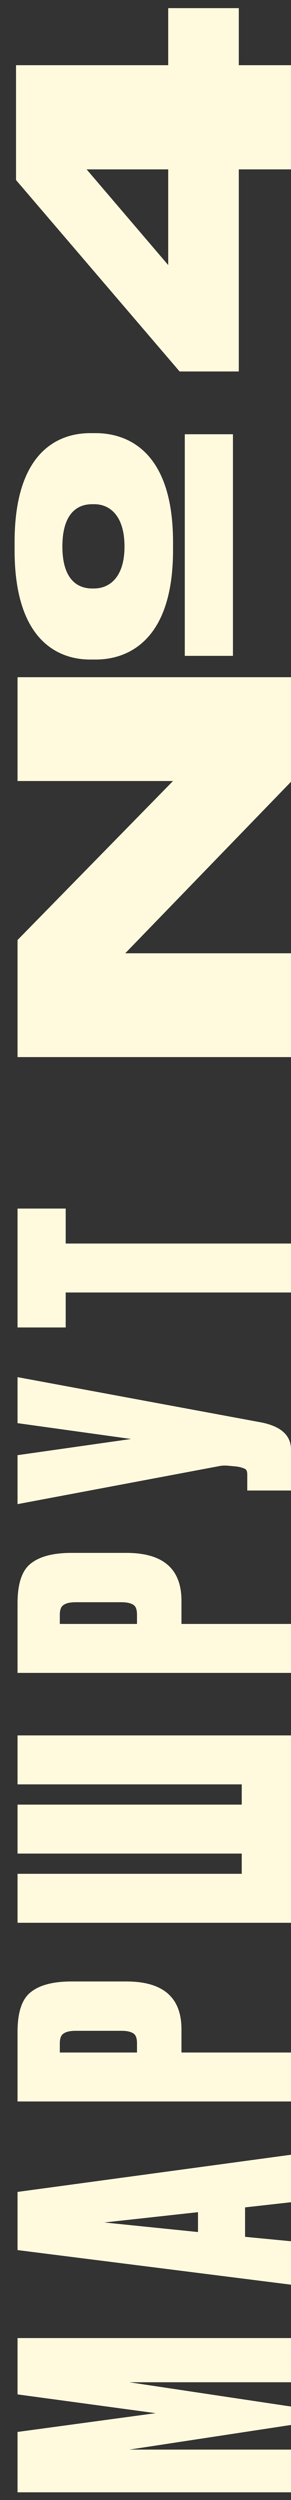
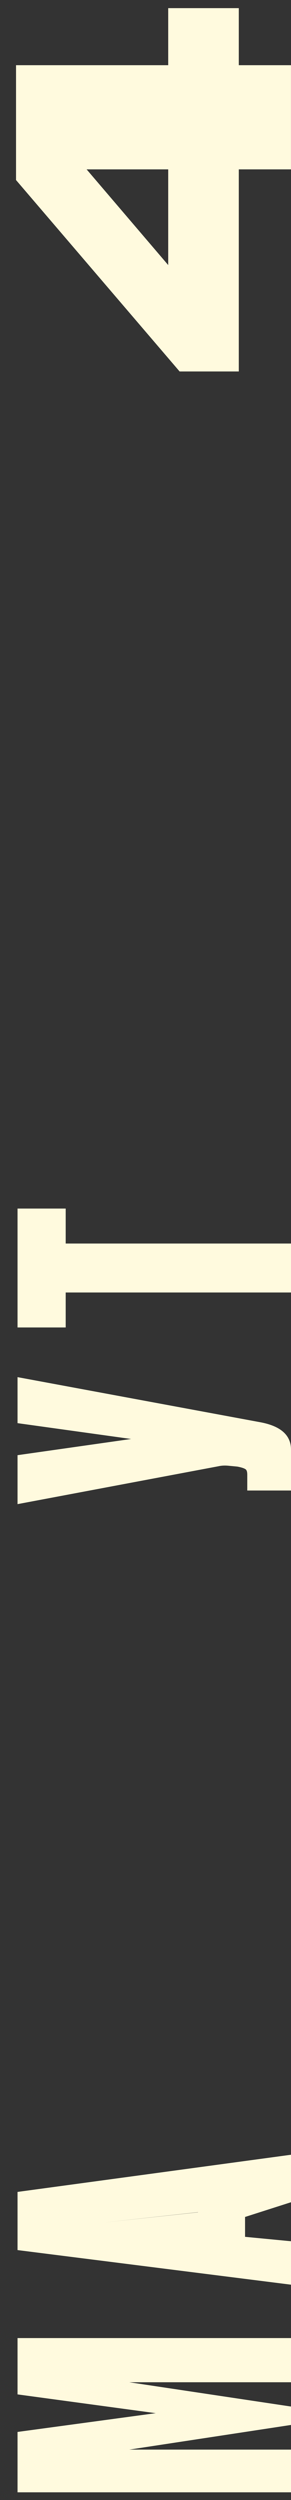
<svg xmlns="http://www.w3.org/2000/svg" width="19" height="163" viewBox="0 0 19 163" fill="none">
  <rect x="0" y="0" width="19" height="163" fill="#333333" stroke="none" />
  <path d="M11.727 24.219L1.047 11.739L1.047 4.251L10.983 4.251L10.983 0.531L15.591 0.531L15.591 4.251L18.999 4.251V11.043H15.591L15.591 24.219H11.727ZM10.983 11.043H5.655L10.983 17.283V11.043Z" fill="#FFFADE" />
-   <path d="M11.297 35.873C11.297 42.017 8.105 43.001 6.257 43.001H5.873C4.025 43.001 0.953 41.993 0.953 35.873L0.953 35.345C0.953 29.225 4.025 28.241 5.873 28.241H6.257C8.105 28.241 11.297 29.201 11.297 35.345V35.873ZM8.129 35.633C8.129 33.569 7.121 32.873 6.161 32.873H6.017C4.985 32.873 4.073 33.545 4.073 35.633C4.073 37.697 4.985 38.369 6.017 38.369H6.137C7.121 38.369 8.129 37.673 8.129 35.633ZM15.209 42.761H12.065V28.313H15.209V42.761ZM1.145 68.921L1.145 61.289L11.297 50.921H1.145L1.145 44.153H19.001V50.969L8.177 62.153H19.001V68.921H1.145Z" fill="#FFFADE" />
  <path d="M1.145 86.549L1.145 78.797H4.289V81.077H19V84.269H4.289V86.549H1.145Z" fill="#FFFADE" />
  <path d="M1.145 89.788L17.056 92.74C18.352 92.996 19 93.588 19 94.516V97.18H16.145V96.148C16.145 95.956 16.105 95.836 16.024 95.788C15.928 95.724 15.752 95.668 15.496 95.62L14.992 95.572C14.72 95.54 14.48 95.548 14.273 95.596L1.145 98.068L1.145 94.876L8.561 93.82L1.145 92.788L1.145 89.788Z" fill="#FFFADE" />
-   <path d="M11.848 104.367V105.879L19 105.879V109.071H1.145L1.145 104.535C1.145 103.255 1.433 102.391 2.009 101.943C2.585 101.479 3.473 101.247 4.673 101.247H8.249C10.649 101.247 11.848 102.287 11.848 104.367ZM3.905 105.879H8.945V105.279C8.945 104.943 8.865 104.727 8.705 104.631C8.529 104.519 8.273 104.463 7.937 104.463H4.961C4.593 104.463 4.329 104.519 4.169 104.631C3.993 104.727 3.905 104.943 3.905 105.279L3.905 105.879Z" fill="#FFFADE" />
-   <path d="M19 125.363H1.145L1.145 122.171L15.784 122.171V120.851H1.145L1.145 117.659L15.784 117.659V116.339L1.145 116.339L1.145 113.147L19 113.147L19 125.363Z" fill="#FFFADE" />
-   <path d="M11.848 132.31V133.822H19V137.014H1.145L1.145 132.478C1.145 131.198 1.433 130.334 2.009 129.886C2.585 129.422 3.473 129.19 4.673 129.19H8.249C10.649 129.19 11.848 130.23 11.848 132.31ZM3.905 133.822H8.945V133.222C8.945 132.886 8.865 132.67 8.705 132.574C8.529 132.462 8.273 132.406 7.937 132.406H4.961C4.593 132.406 4.329 132.462 4.169 132.574C3.993 132.67 3.905 132.886 3.905 133.222L3.905 133.822Z" fill="#FFFADE" />
-   <path d="M19 143.583L16 143.919V145.839L19 146.127V148.959L1.145 146.703L1.145 142.911L19 140.487V143.583ZM6.809 144.903L12.928 145.527V144.231L6.809 144.903Z" fill="#FFFADE" />
+   <path d="M19 143.583L16 143.919V145.839L19 146.127V148.959L1.145 146.703L1.145 142.911L19 140.487V143.583ZL12.928 145.527V144.231L6.809 144.903Z" fill="#FFFADE" />
  <path d="M19 162.496H1.145L1.145 158.56L10.168 157.336L1.145 156.112L1.145 152.44H19V155.32H8.441L19 156.904V158.104L8.441 159.712H19V162.496Z" fill="#FFFADE" />
</svg>